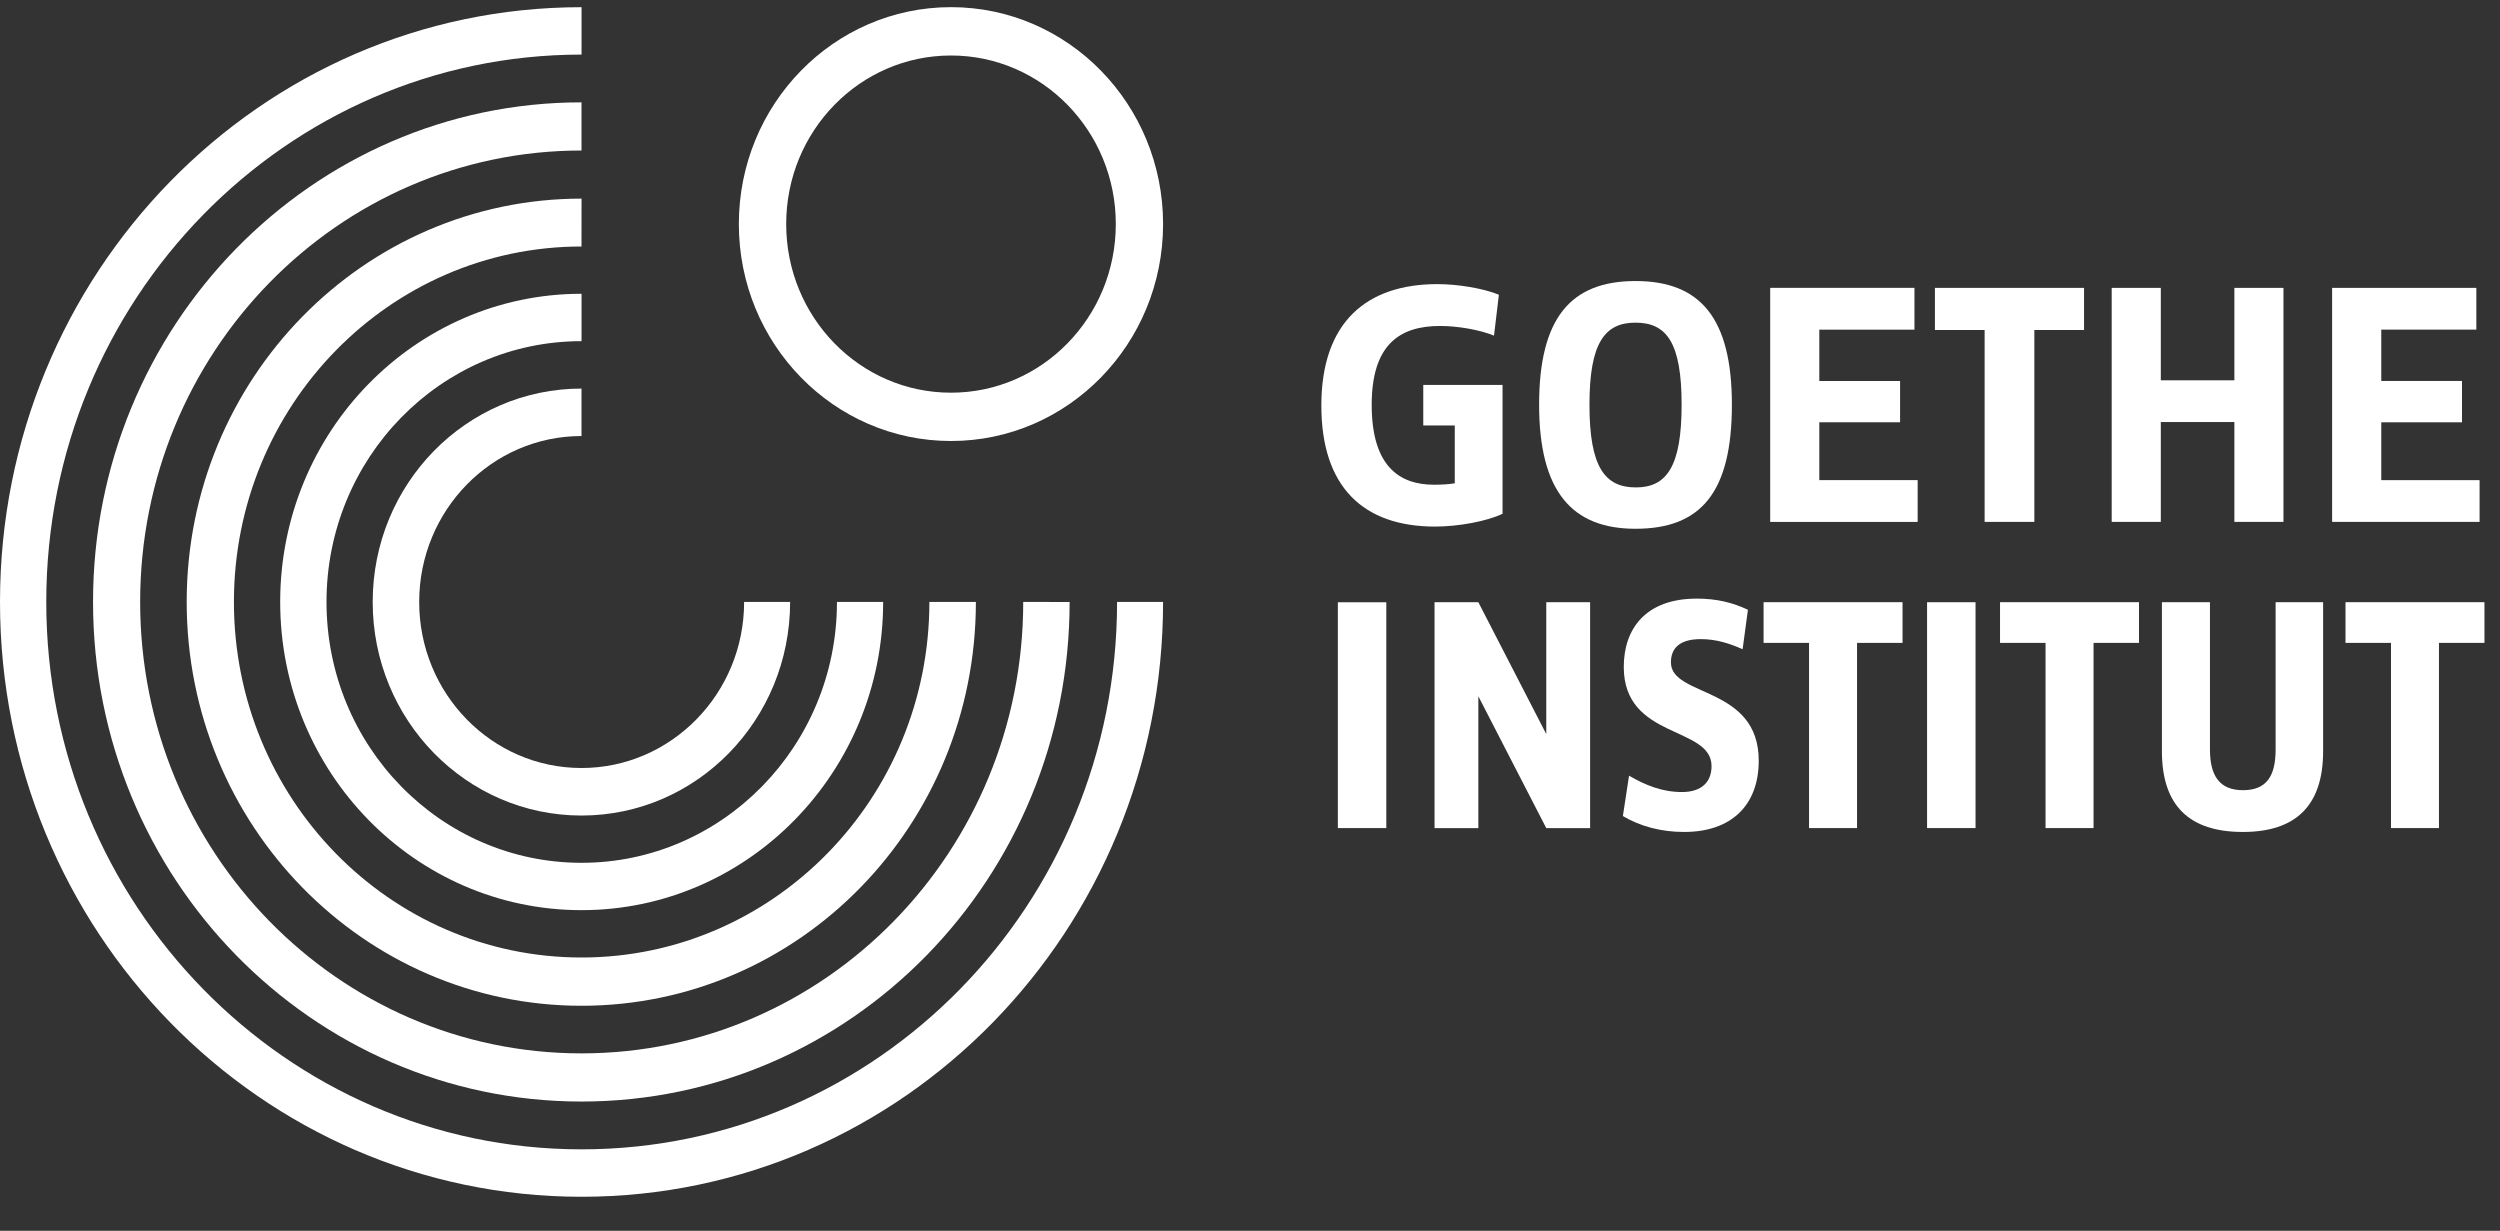
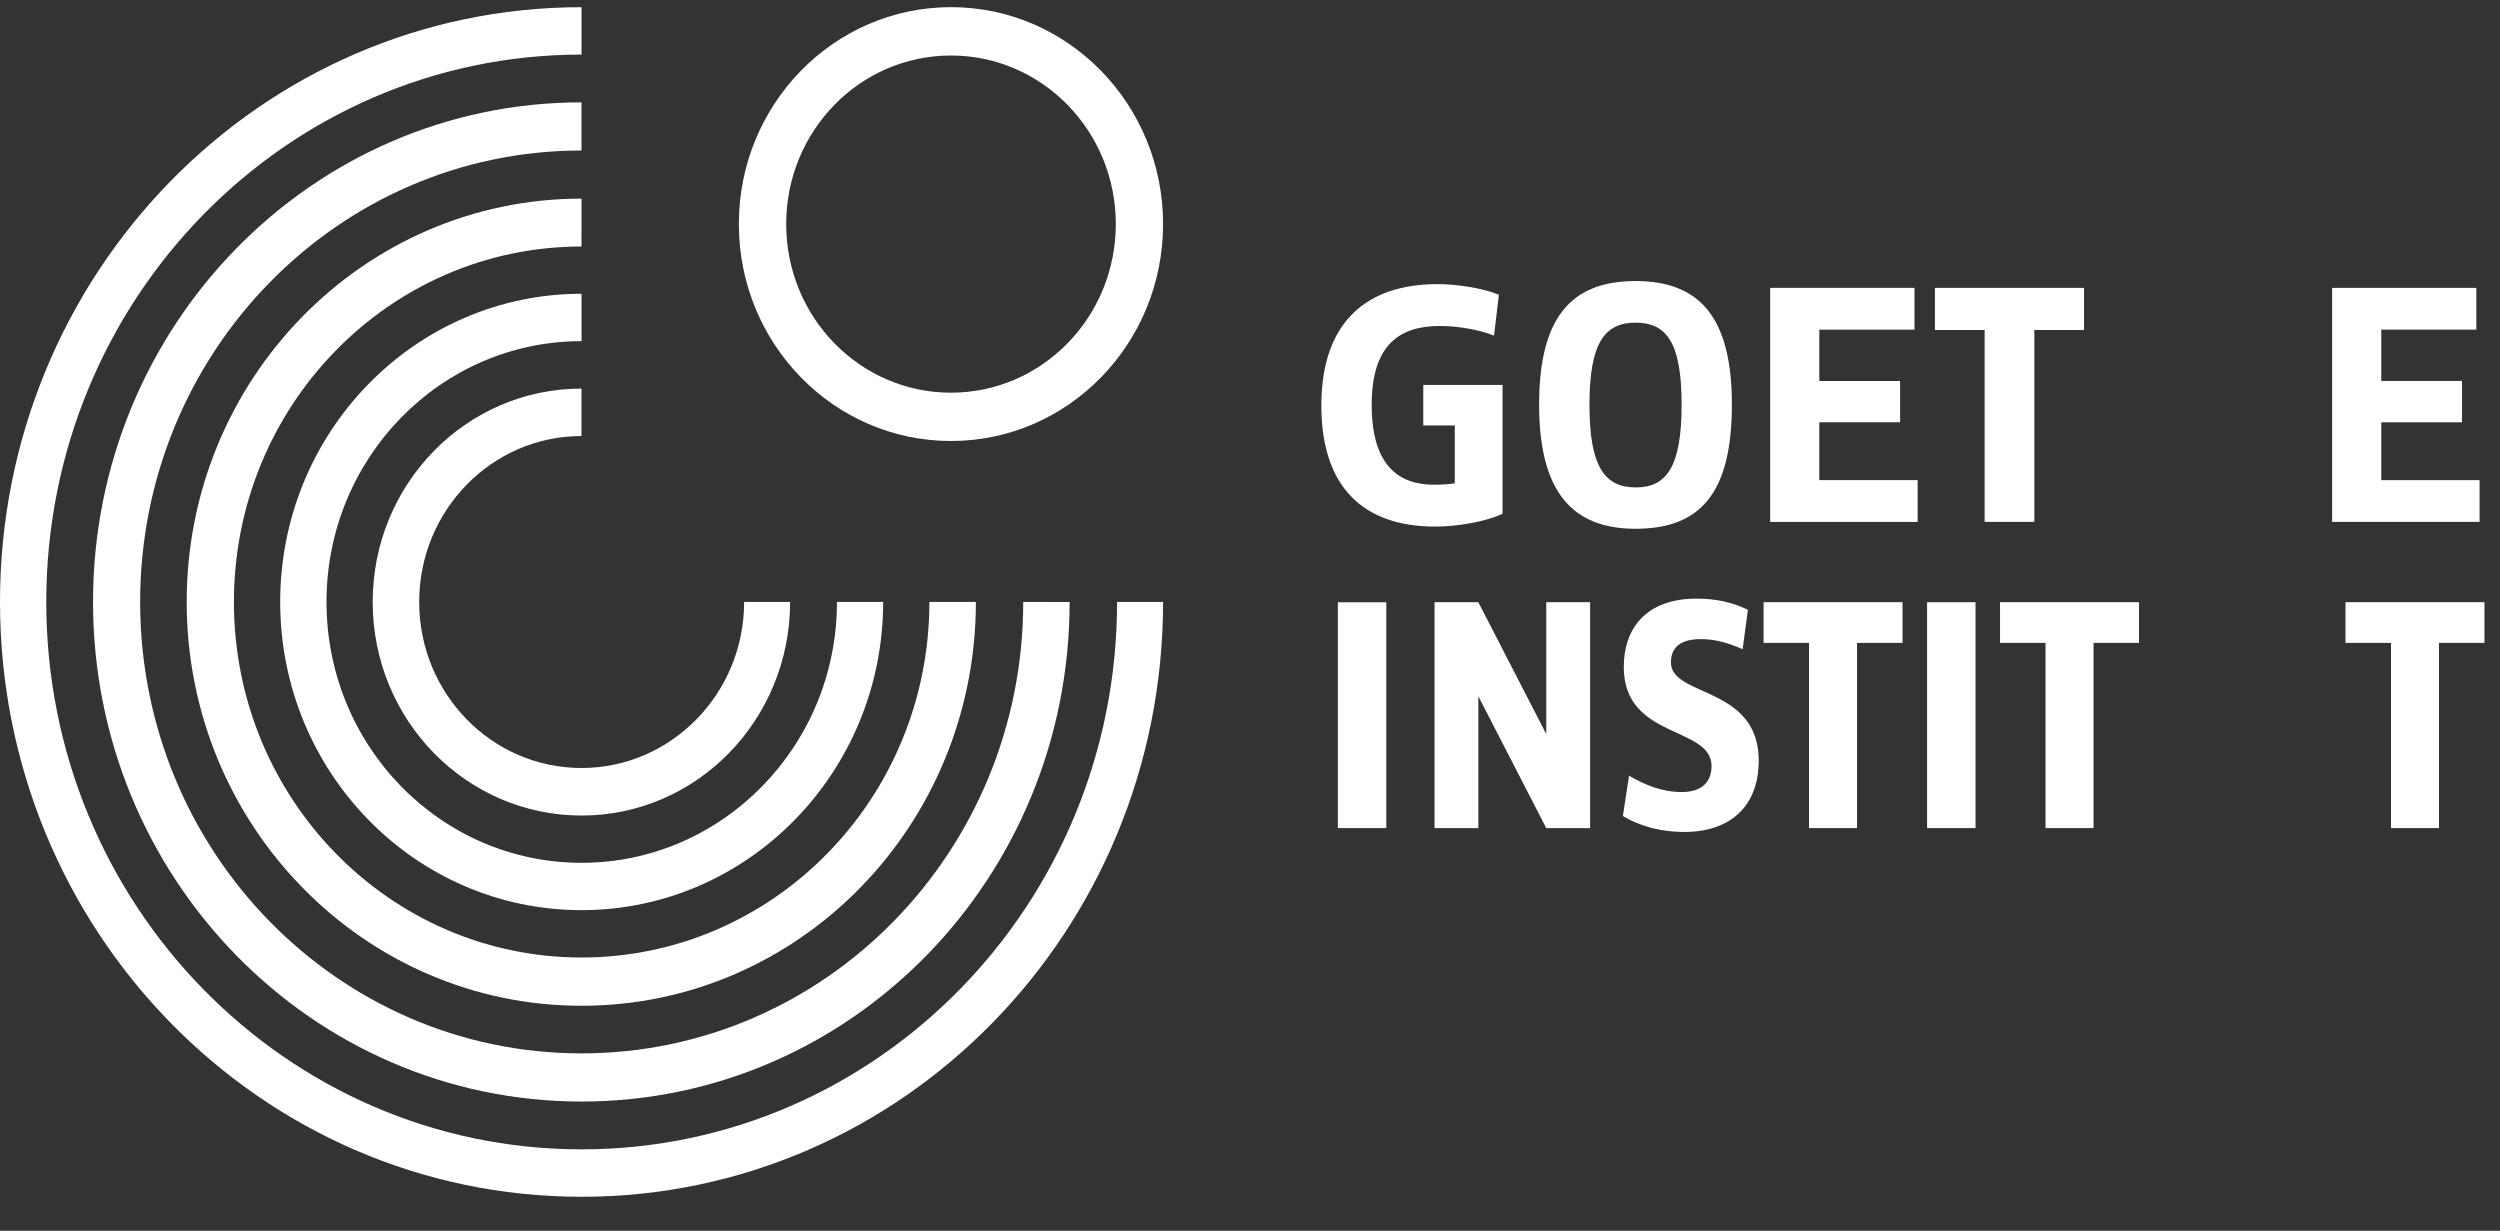
<svg xmlns="http://www.w3.org/2000/svg" width="65" height="32" viewBox="0 0 65 32" fill="none">
  <rect x="0" y="0" width="65" height="32" fill="#333333" stroke="none" />
  <path d="M24.726 1.443C27.091 1.443 29.011 3.405 29.011 5.825C29.011 8.248 27.091 10.21 24.726 10.21C22.358 10.21 20.441 8.248 20.441 5.825C20.441 3.405 22.358 1.443 24.726 1.443ZM24.726 11.466C27.771 11.466 30.24 8.941 30.24 5.825C30.24 2.711 27.771 0.186 24.726 0.186C21.68 0.186 19.21 2.711 19.21 5.825C19.21 8.941 21.68 11.466 24.726 11.466Z" fill="white" />
  <path d="M10.899 15.651C10.899 13.269 12.788 11.337 15.119 11.337V10.103C12.12 10.103 9.69 12.584 9.69 15.651C9.69 18.718 12.12 21.204 15.119 21.204C18.118 21.204 20.543 18.718 20.543 15.651H19.347C19.347 18.036 17.449 19.968 15.119 19.968C12.788 19.968 10.899 18.036 10.899 15.651Z" fill="white" />
  <path d="M7.285 15.651C7.285 20.076 10.793 23.664 15.12 23.664C19.445 23.664 22.962 20.076 22.962 15.651H21.761C21.761 19.396 18.78 22.433 15.12 22.433C11.456 22.433 8.489 19.396 8.489 15.651C8.489 11.905 11.458 8.87 15.12 8.87V7.638C10.793 7.638 7.285 11.225 7.285 15.651Z" fill="white" />
  <path d="M4.854 15.651C4.854 21.45 9.451 26.15 15.119 26.15C20.788 26.15 25.373 21.45 25.373 15.651H24.164C24.164 20.756 20.11 24.895 15.119 24.895C10.127 24.895 6.082 20.756 6.082 15.651C6.082 10.547 10.127 6.409 15.119 6.409L15.12 5.164C9.451 5.164 4.854 9.852 4.854 15.651Z" fill="white" />
  <path d="M15.119 2.661C8.105 2.661 2.419 8.477 2.419 15.65C2.419 22.824 8.105 28.64 15.119 28.64C22.133 28.64 27.81 22.826 27.81 15.652L26.604 15.65C26.604 22.134 21.457 27.388 15.119 27.388C8.781 27.388 3.644 22.134 3.644 15.65C3.644 9.169 8.781 3.913 15.119 3.913L15.119 2.661Z" fill="white" />
  <path d="M15.12 29.883C7.434 29.883 1.203 23.511 1.203 15.651C1.203 7.79 7.434 1.419 15.12 1.419V0.187C6.769 0.187 0 7.11 0 15.651C0 24.192 6.769 31.116 15.12 31.116C23.471 31.116 30.24 24.192 30.24 15.651H29.044C29.044 23.511 22.805 29.883 15.12 29.883Z" fill="white" />
  <path d="M37.315 13.691C37.919 13.691 38.661 13.553 39.066 13.358V10.009H37.005V11.062H37.824V12.566C37.68 12.592 37.462 12.603 37.284 12.603C36.372 12.603 35.664 12.11 35.664 10.527C35.664 8.97 36.379 8.475 37.442 8.475C37.887 8.475 38.473 8.572 38.844 8.727L38.971 7.663C38.559 7.493 37.887 7.387 37.372 7.387C35.538 7.387 34.355 8.369 34.355 10.543C34.355 12.669 35.45 13.691 37.315 13.691Z" fill="white" />
  <path d="M42.523 8.389C43.333 8.389 43.722 8.908 43.722 10.523C43.722 12.13 43.333 12.673 42.532 12.673C41.722 12.673 41.326 12.138 41.326 10.523C41.326 8.916 41.722 8.389 42.523 8.389ZM42.523 13.748C44.213 13.748 45.029 12.819 45.029 10.523C45.029 8.275 44.213 7.307 42.523 7.307C40.833 7.307 40.017 8.275 40.017 10.523C40.017 12.771 40.866 13.748 42.523 13.748Z" fill="white" />
  <path d="M47.302 10.979H49.402V9.906H47.302V8.571H49.776V7.484H46.025V13.57H49.859V12.483H47.302V10.979Z" fill="white" />
  <path d="M52.893 13.569V8.58H54.185V7.485H50.308V8.58H51.6V13.569H52.893Z" fill="white" />
-   <path d="M58.094 13.569H59.37V7.485H58.094V9.888H56.181V7.485H54.904V13.569H56.181V10.973H58.094V13.569Z" fill="white" />
  <path d="M64.469 12.484H61.913V10.98H64.012V9.905H61.913V8.57H64.385V7.485H60.635V13.569H64.469L64.469 12.484Z" fill="white" />
  <path d="M36.044 21.53V15.659H34.784V21.53H36.044Z" fill="white" />
  <path d="M40.203 19.086L38.437 15.658H37.298V21.531H38.437V18.103L40.203 21.531H41.343V15.658H40.203V19.086Z" fill="white" />
  <path d="M43.444 17.223C43.444 16.919 43.597 16.617 44.221 16.617C44.613 16.617 44.96 16.725 45.308 16.88L45.446 15.854C45.048 15.666 44.635 15.564 44.115 15.564C42.79 15.564 42.218 16.347 42.218 17.341C42.218 19.23 44.5 18.869 44.5 19.918C44.5 20.322 44.253 20.593 43.73 20.593C43.217 20.593 42.782 20.416 42.355 20.168L42.195 21.217C42.638 21.483 43.187 21.631 43.785 21.631C45.026 21.631 45.727 20.927 45.727 19.777C45.727 17.825 43.444 18.13 43.444 17.223Z" fill="white" />
  <path d="M45.853 16.715H47.035V21.53H48.283V16.715H49.466V15.657H45.853V16.715Z" fill="white" />
  <path d="M51.364 21.53V15.658H50.104V21.53H51.364Z" fill="white" />
  <path d="M52.001 16.715H53.184V21.53H54.432V16.715H55.614V15.657H52.001V16.715Z" fill="white" />
-   <path d="M59.166 19.487C59.166 20.169 58.937 20.545 58.317 20.545C57.701 20.545 57.459 20.161 57.459 19.487V15.658H56.21V19.534C56.21 20.944 56.919 21.631 58.314 21.631C59.692 21.631 60.401 20.944 60.401 19.534V15.658H59.166V19.487Z" fill="white" />
  <path d="M60.983 15.657V16.715H62.166V21.53H63.413V16.715H64.596V15.657H60.983Z" fill="white" />
</svg>